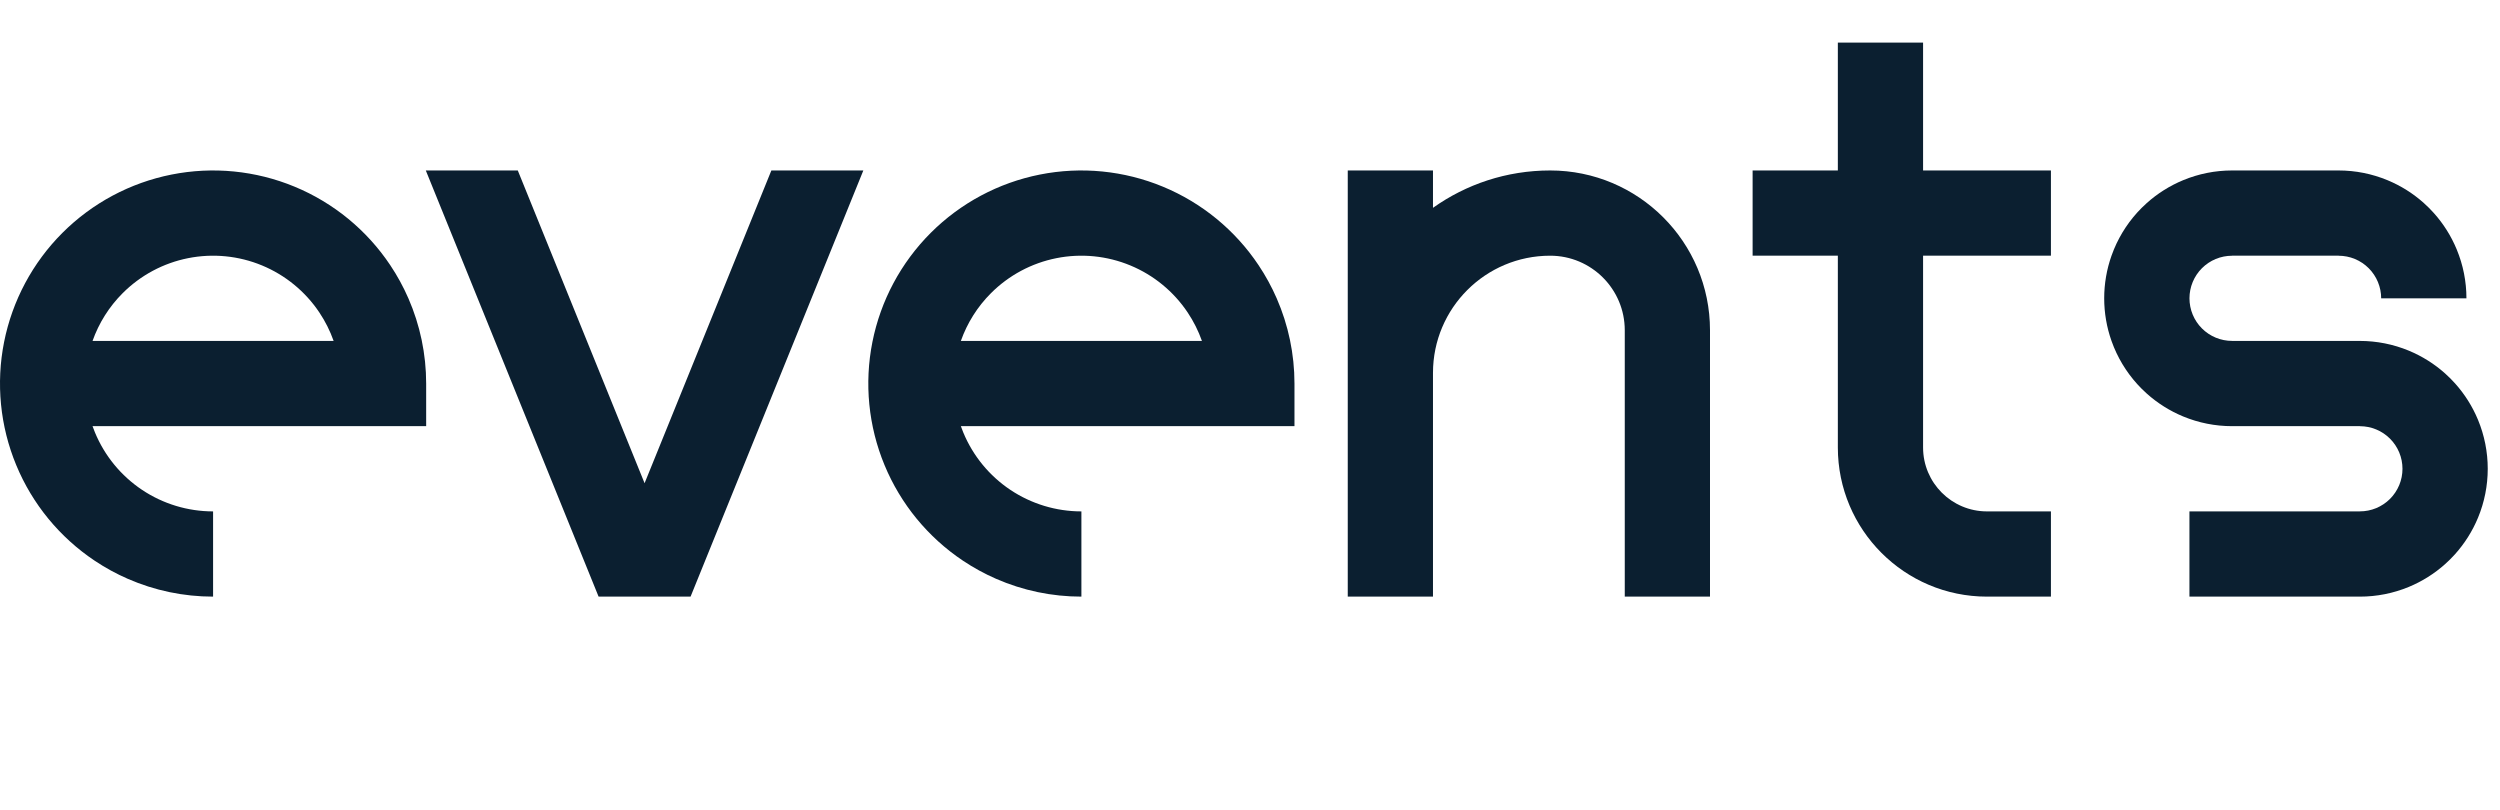
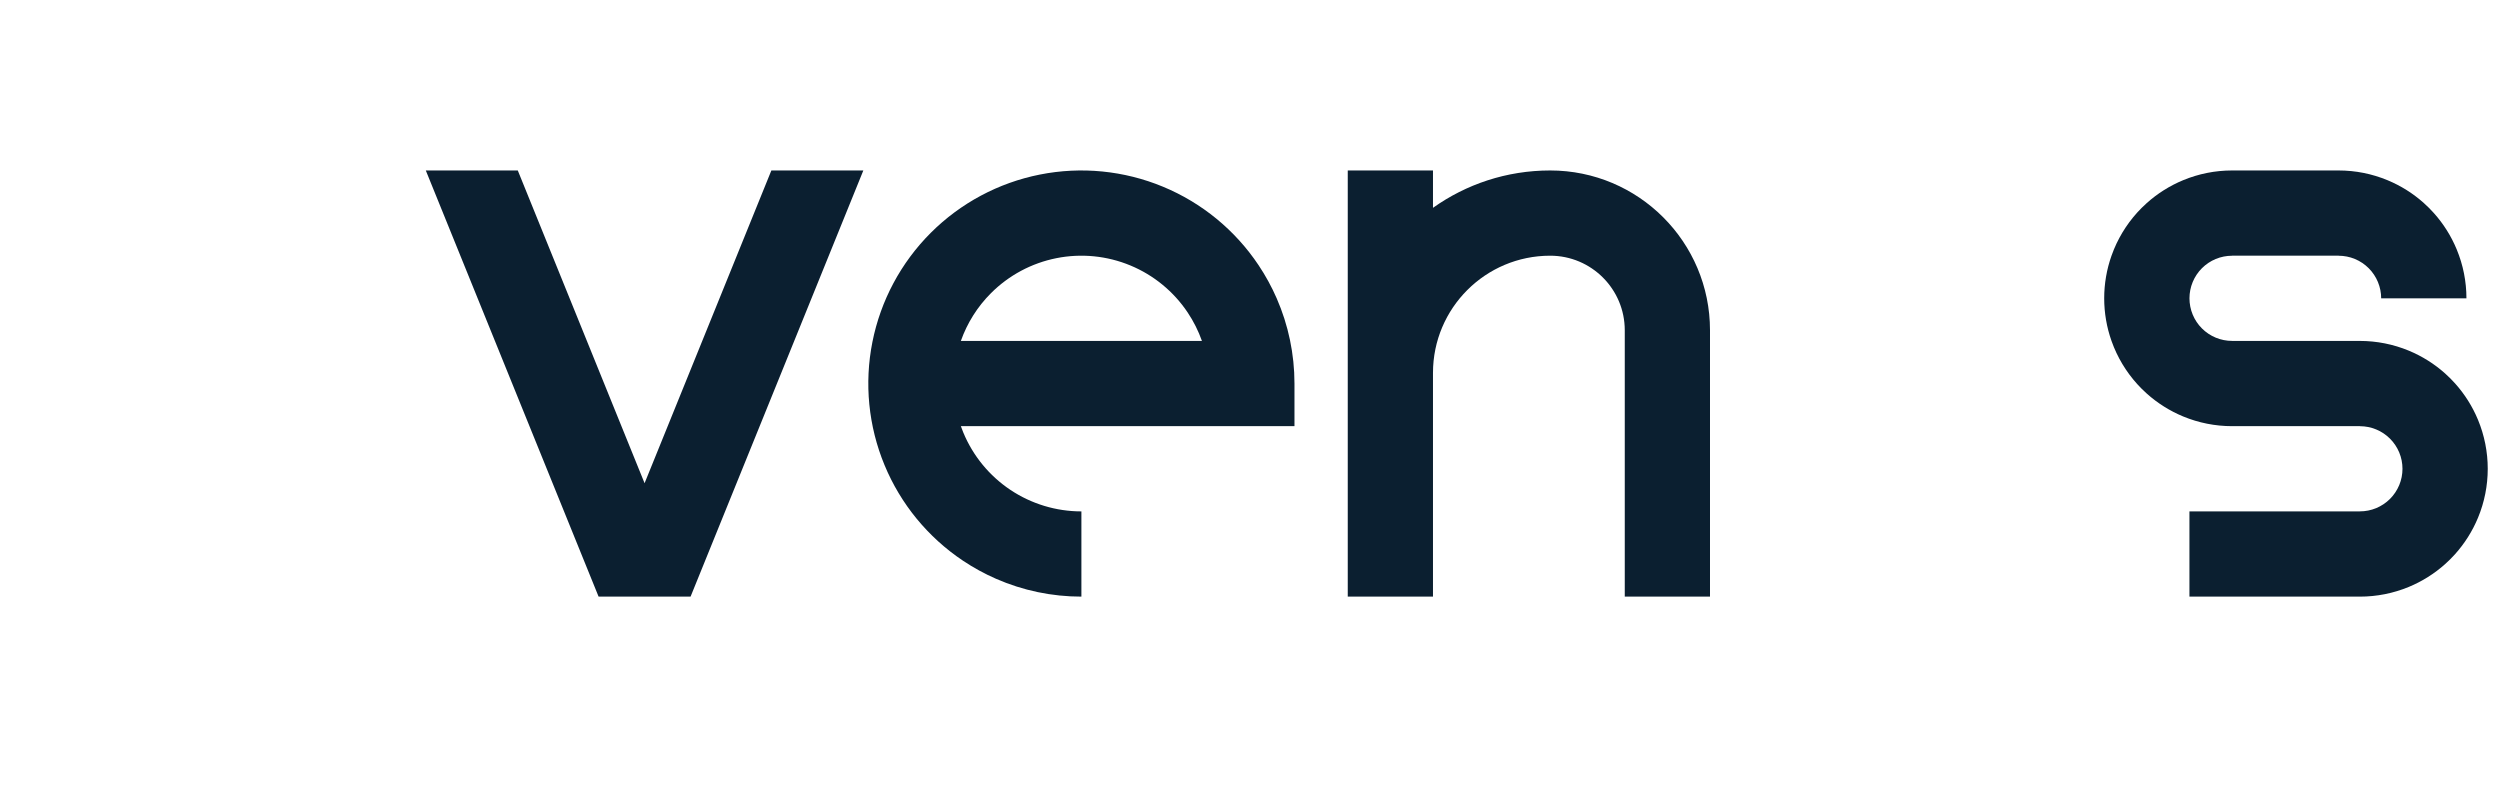
<svg xmlns="http://www.w3.org/2000/svg" width="247" height="80" viewBox="0 0 247 80" fill="none">
-   <path fill-rule="evenodd" clip-rule="evenodd" d="M40.348 29.474C41.502 32.118 42.105 34.983 42.105 37.895V42.105H9.143C9.218 42.315 9.297 42.523 9.383 42.729C10.339 45.037 11.958 47.01 14.035 48.398C16.112 49.786 18.554 50.526 21.053 50.526V58.947C18.141 58.947 15.276 58.344 12.632 57.19C11.494 56.694 10.398 56.095 9.356 55.399C5.894 53.086 3.196 49.798 1.603 45.951C0.009 42.104 -0.408 37.871 0.405 33.788C1.217 29.704 3.222 25.953 6.166 23.008C9.11 20.064 12.862 18.059 16.945 17.247C21.029 16.434 25.262 16.851 29.109 18.445C32.956 20.038 36.244 22.736 38.557 26.199C39.253 27.24 39.851 28.336 40.348 29.474ZM31.555 30.877C32.142 31.755 32.613 32.699 32.962 33.684H9.143C9.769 31.915 10.783 30.3 12.121 28.963C13.887 27.196 16.138 25.993 18.588 25.506C21.039 25.018 23.578 25.269 25.887 26.225C28.195 27.181 30.167 28.8 31.555 30.877Z" fill="#0B1F30" />
  <path fill-rule="evenodd" clip-rule="evenodd" d="M126.137 29.474C127.291 32.118 127.894 34.983 127.894 37.895V42.105H94.933C95.007 42.315 95.086 42.523 95.172 42.729C96.128 45.037 97.747 47.01 99.824 48.398C101.901 49.786 104.343 50.526 106.842 50.526V58.947C103.93 58.947 101.065 58.344 98.421 57.19C97.283 56.694 96.187 56.095 95.145 55.399C91.683 53.086 88.985 49.798 87.392 45.951C85.798 42.104 85.381 37.871 86.194 33.788C87.006 29.704 89.011 25.953 91.955 23.008C94.9 20.064 98.651 18.059 102.735 17.247C106.818 16.434 111.051 16.851 114.898 18.445C118.745 20.038 122.033 22.736 124.346 26.199C125.042 27.24 125.64 28.336 126.137 29.474ZM117.344 30.877C117.931 31.755 118.402 32.699 118.751 33.684H94.933C95.558 31.915 96.572 30.3 97.91 28.963C99.676 27.196 101.927 25.993 104.377 25.506C106.828 25.018 109.367 25.269 111.676 26.225C113.984 27.181 115.957 28.8 117.344 30.877Z" fill="#0B1F30" />
  <path d="M59.141 58.947L42.07 16.842H51.157L63.684 47.741L76.211 16.842H85.298L68.228 58.947H59.141Z" fill="#0B1F30" />
  <path d="M133.158 58.947L133.158 16.842H141.579V20.533C144.847 18.209 148.843 16.842 153.158 16.842C161.878 16.842 168.948 23.911 168.948 32.632V58.947H160.527L160.527 32.632C160.527 28.562 157.228 25.263 153.158 25.263C146.765 25.263 141.582 30.445 141.579 36.837L141.579 58.947H133.158Z" fill="#0B1F30" />
-   <path d="M181.579 44.211L181.579 25.263H173.158V16.842L181.579 16.842L181.579 4.211H190V16.842L202.632 16.842V25.263H190V44.211C190 47.699 192.828 50.526 196.316 50.526H202.632V58.947H196.316C188.177 58.947 181.579 52.349 181.579 44.211Z" fill="#0B1F30" />
  <path d="M208.617 25.263C208.139 26.614 207.895 28.038 207.895 29.474C207.895 30.91 208.139 32.334 208.617 33.684C208.691 33.894 208.771 34.102 208.856 34.308C209.491 35.84 210.421 37.233 211.594 38.406C211.76 38.572 211.931 38.733 212.105 38.889C213.164 39.836 214.377 40.599 215.692 41.144C217.225 41.779 218.867 42.105 220.526 42.105H233.158V42.109C233.71 42.109 234.257 42.217 234.768 42.429C235.278 42.64 235.742 42.95 236.133 43.341C236.523 43.732 236.833 44.195 237.045 44.706C237.256 45.216 237.365 45.763 237.365 46.316C237.365 46.868 237.256 47.415 237.045 47.926C236.833 48.436 236.523 48.9 236.133 49.291C235.742 49.681 235.278 49.991 234.768 50.203C234.257 50.414 233.71 50.523 233.158 50.523V50.526H216.316L216.316 58.947H233.158C234.816 58.947 236.459 58.621 237.992 57.986C239.307 57.441 240.52 56.678 241.579 55.731C241.753 55.575 241.924 55.414 242.09 55.248C242.256 55.082 242.417 54.911 242.573 54.737C243.52 53.678 244.283 52.465 244.828 51.15C245.463 49.617 245.789 47.975 245.789 46.316C245.789 44.657 245.463 43.014 244.828 41.482C244.283 40.166 243.52 38.954 242.573 37.895C242.417 37.72 242.256 37.55 242.09 37.384C241.924 37.218 241.753 37.057 241.579 36.901C240.52 35.954 239.307 35.191 237.992 34.646C236.459 34.011 234.816 33.684 233.158 33.684H220.526V33.681C219.974 33.681 219.427 33.572 218.916 33.361C218.406 33.149 217.942 32.839 217.551 32.449C217.16 32.058 216.851 31.594 216.639 31.084C216.428 30.573 216.319 30.026 216.319 29.474C216.319 28.921 216.428 28.374 216.639 27.864C216.851 27.353 217.16 26.89 217.551 26.499C217.942 26.108 218.406 25.798 218.916 25.587C219.427 25.375 219.974 25.267 220.526 25.267V25.263H231.052V25.267C231.605 25.267 232.152 25.375 232.662 25.587C233.173 25.798 233.637 26.108 234.027 26.499C234.418 26.89 234.728 27.353 234.939 27.864C235.151 28.374 235.26 28.921 235.26 29.474L243.684 29.474C243.684 27.815 243.357 26.172 242.722 24.64C242.177 23.324 241.415 22.112 240.467 21.053C240.311 20.878 240.15 20.708 239.984 20.542C239.818 20.376 239.648 20.215 239.473 20.059C238.415 19.111 237.202 18.349 235.886 17.804C234.354 17.169 232.711 16.842 231.052 16.842H220.526C218.867 16.842 217.225 17.169 215.692 17.804C214.377 18.349 213.164 19.112 212.105 20.059C211.931 20.215 211.76 20.376 211.594 20.542C210.421 21.715 209.491 23.107 208.856 24.64C208.771 24.846 208.691 25.054 208.617 25.263Z" fill="#0B1F30" />
</svg>